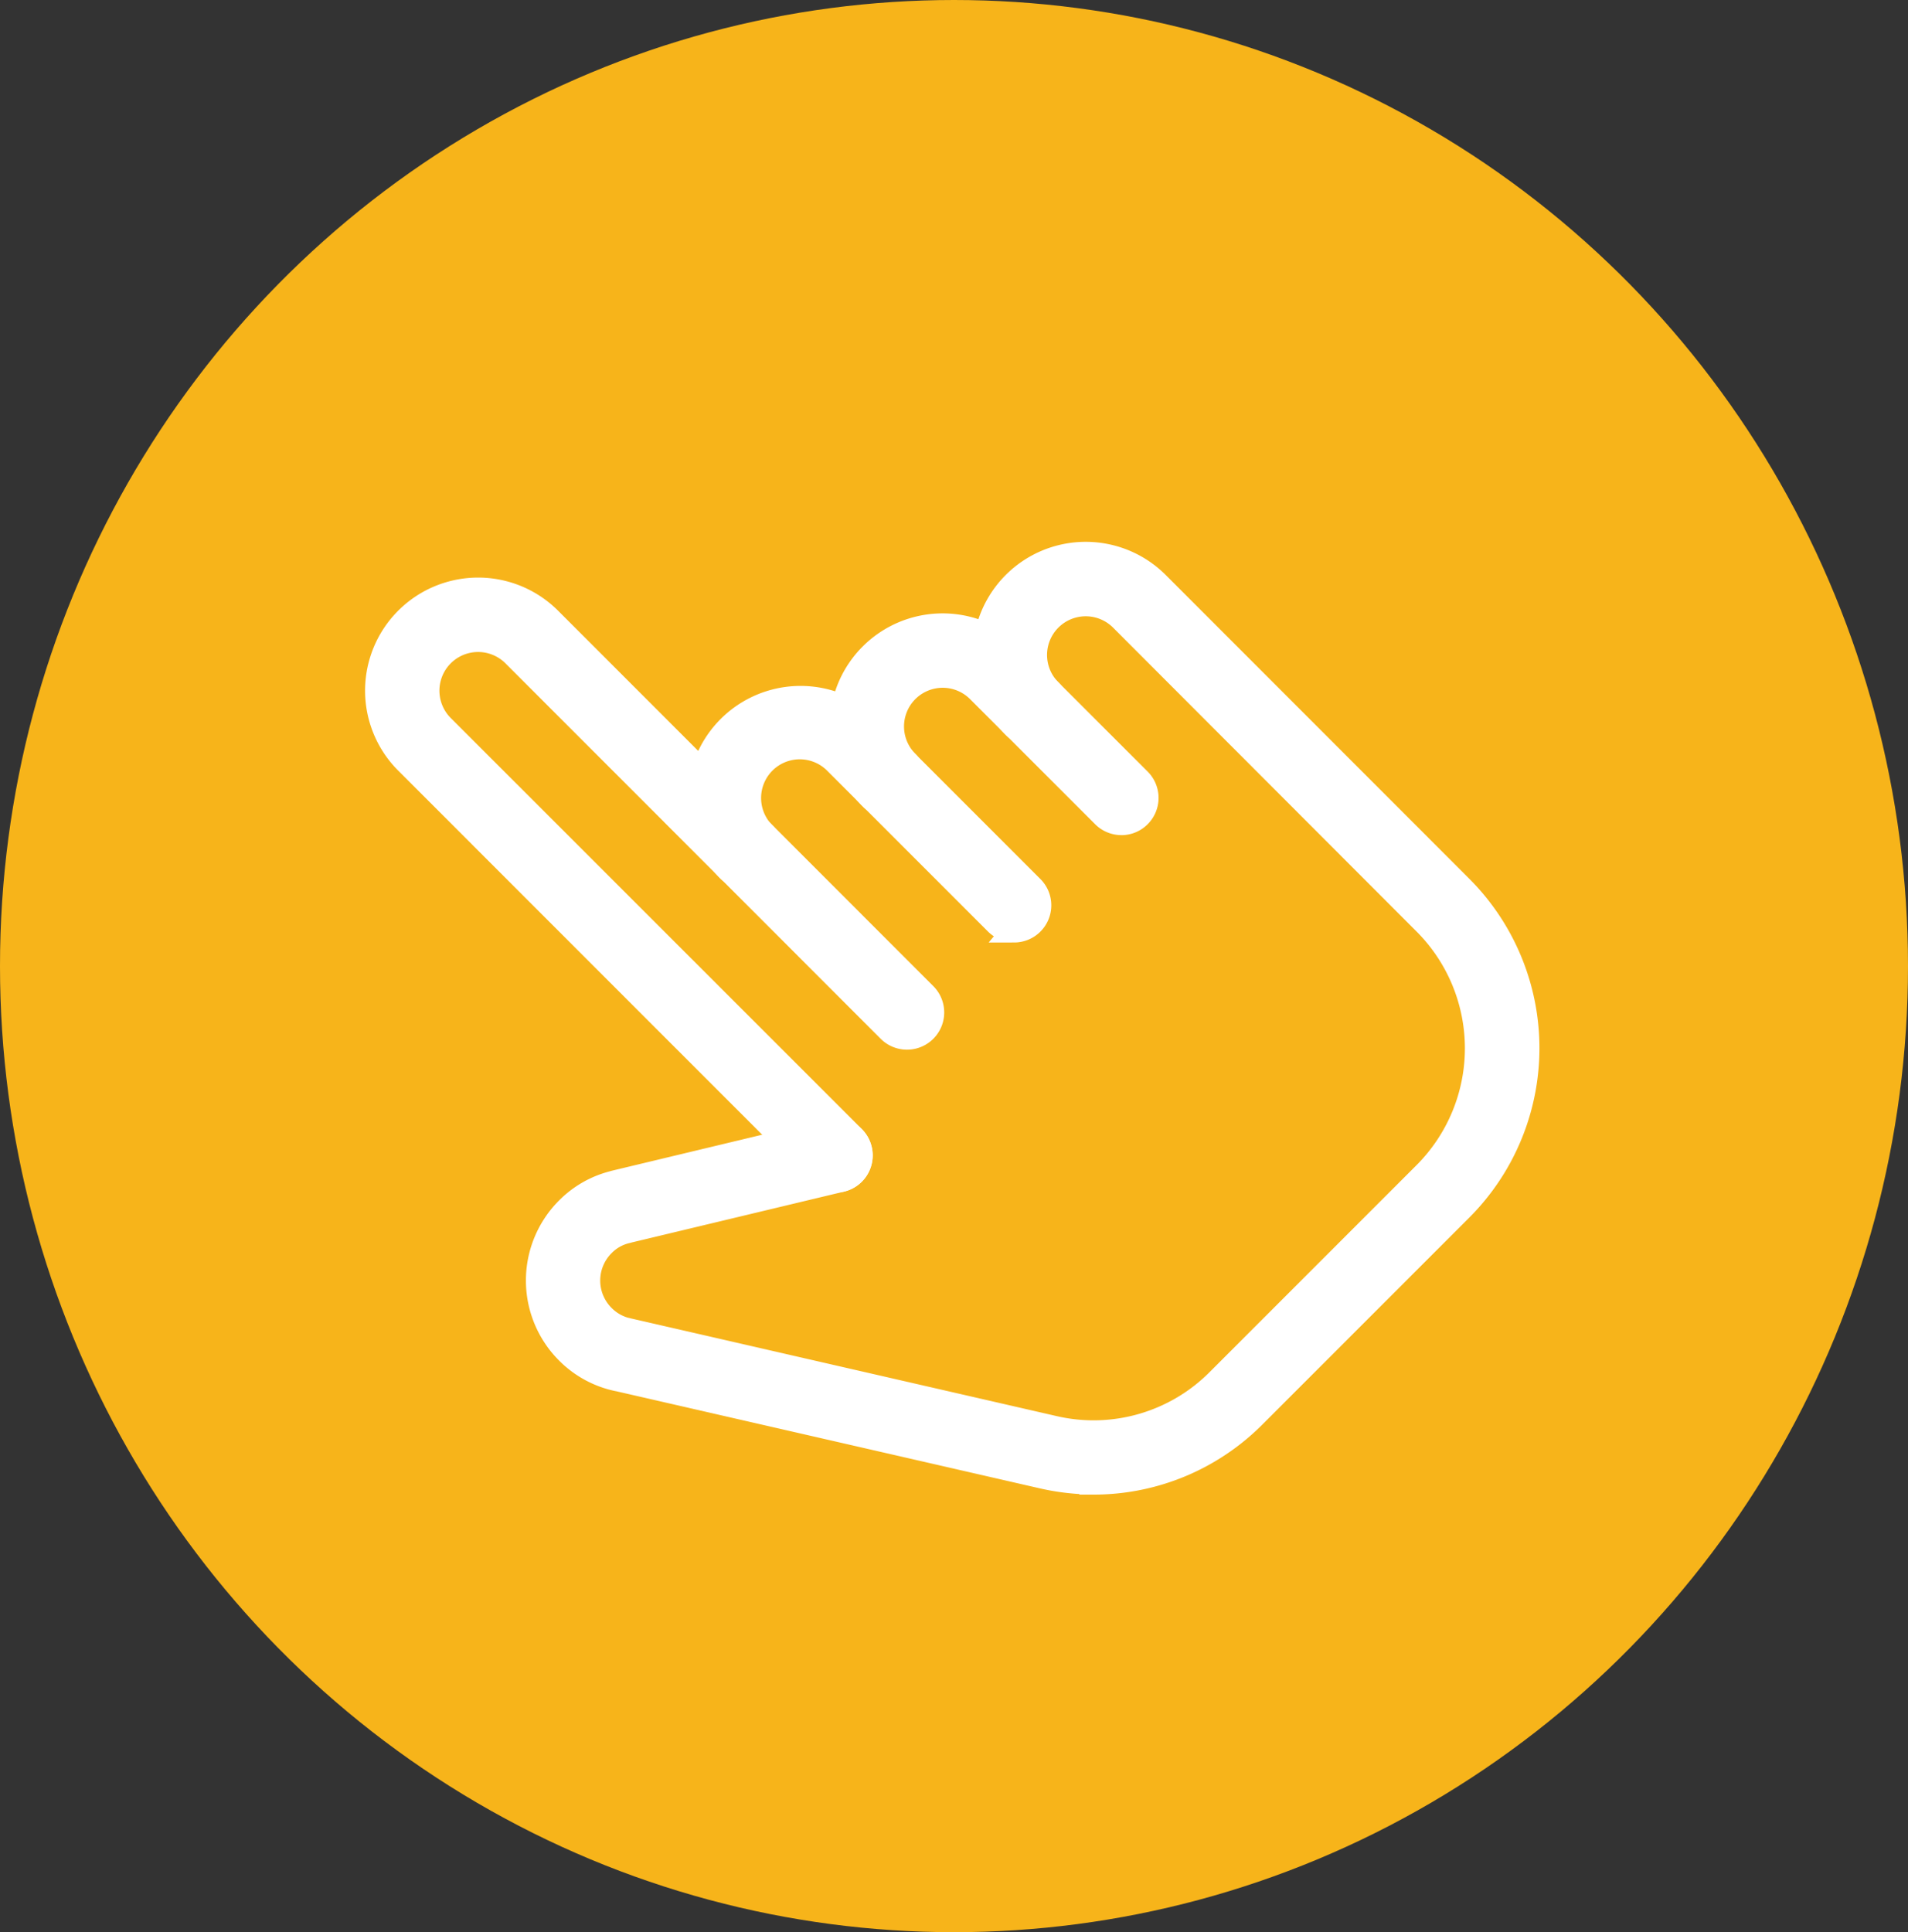
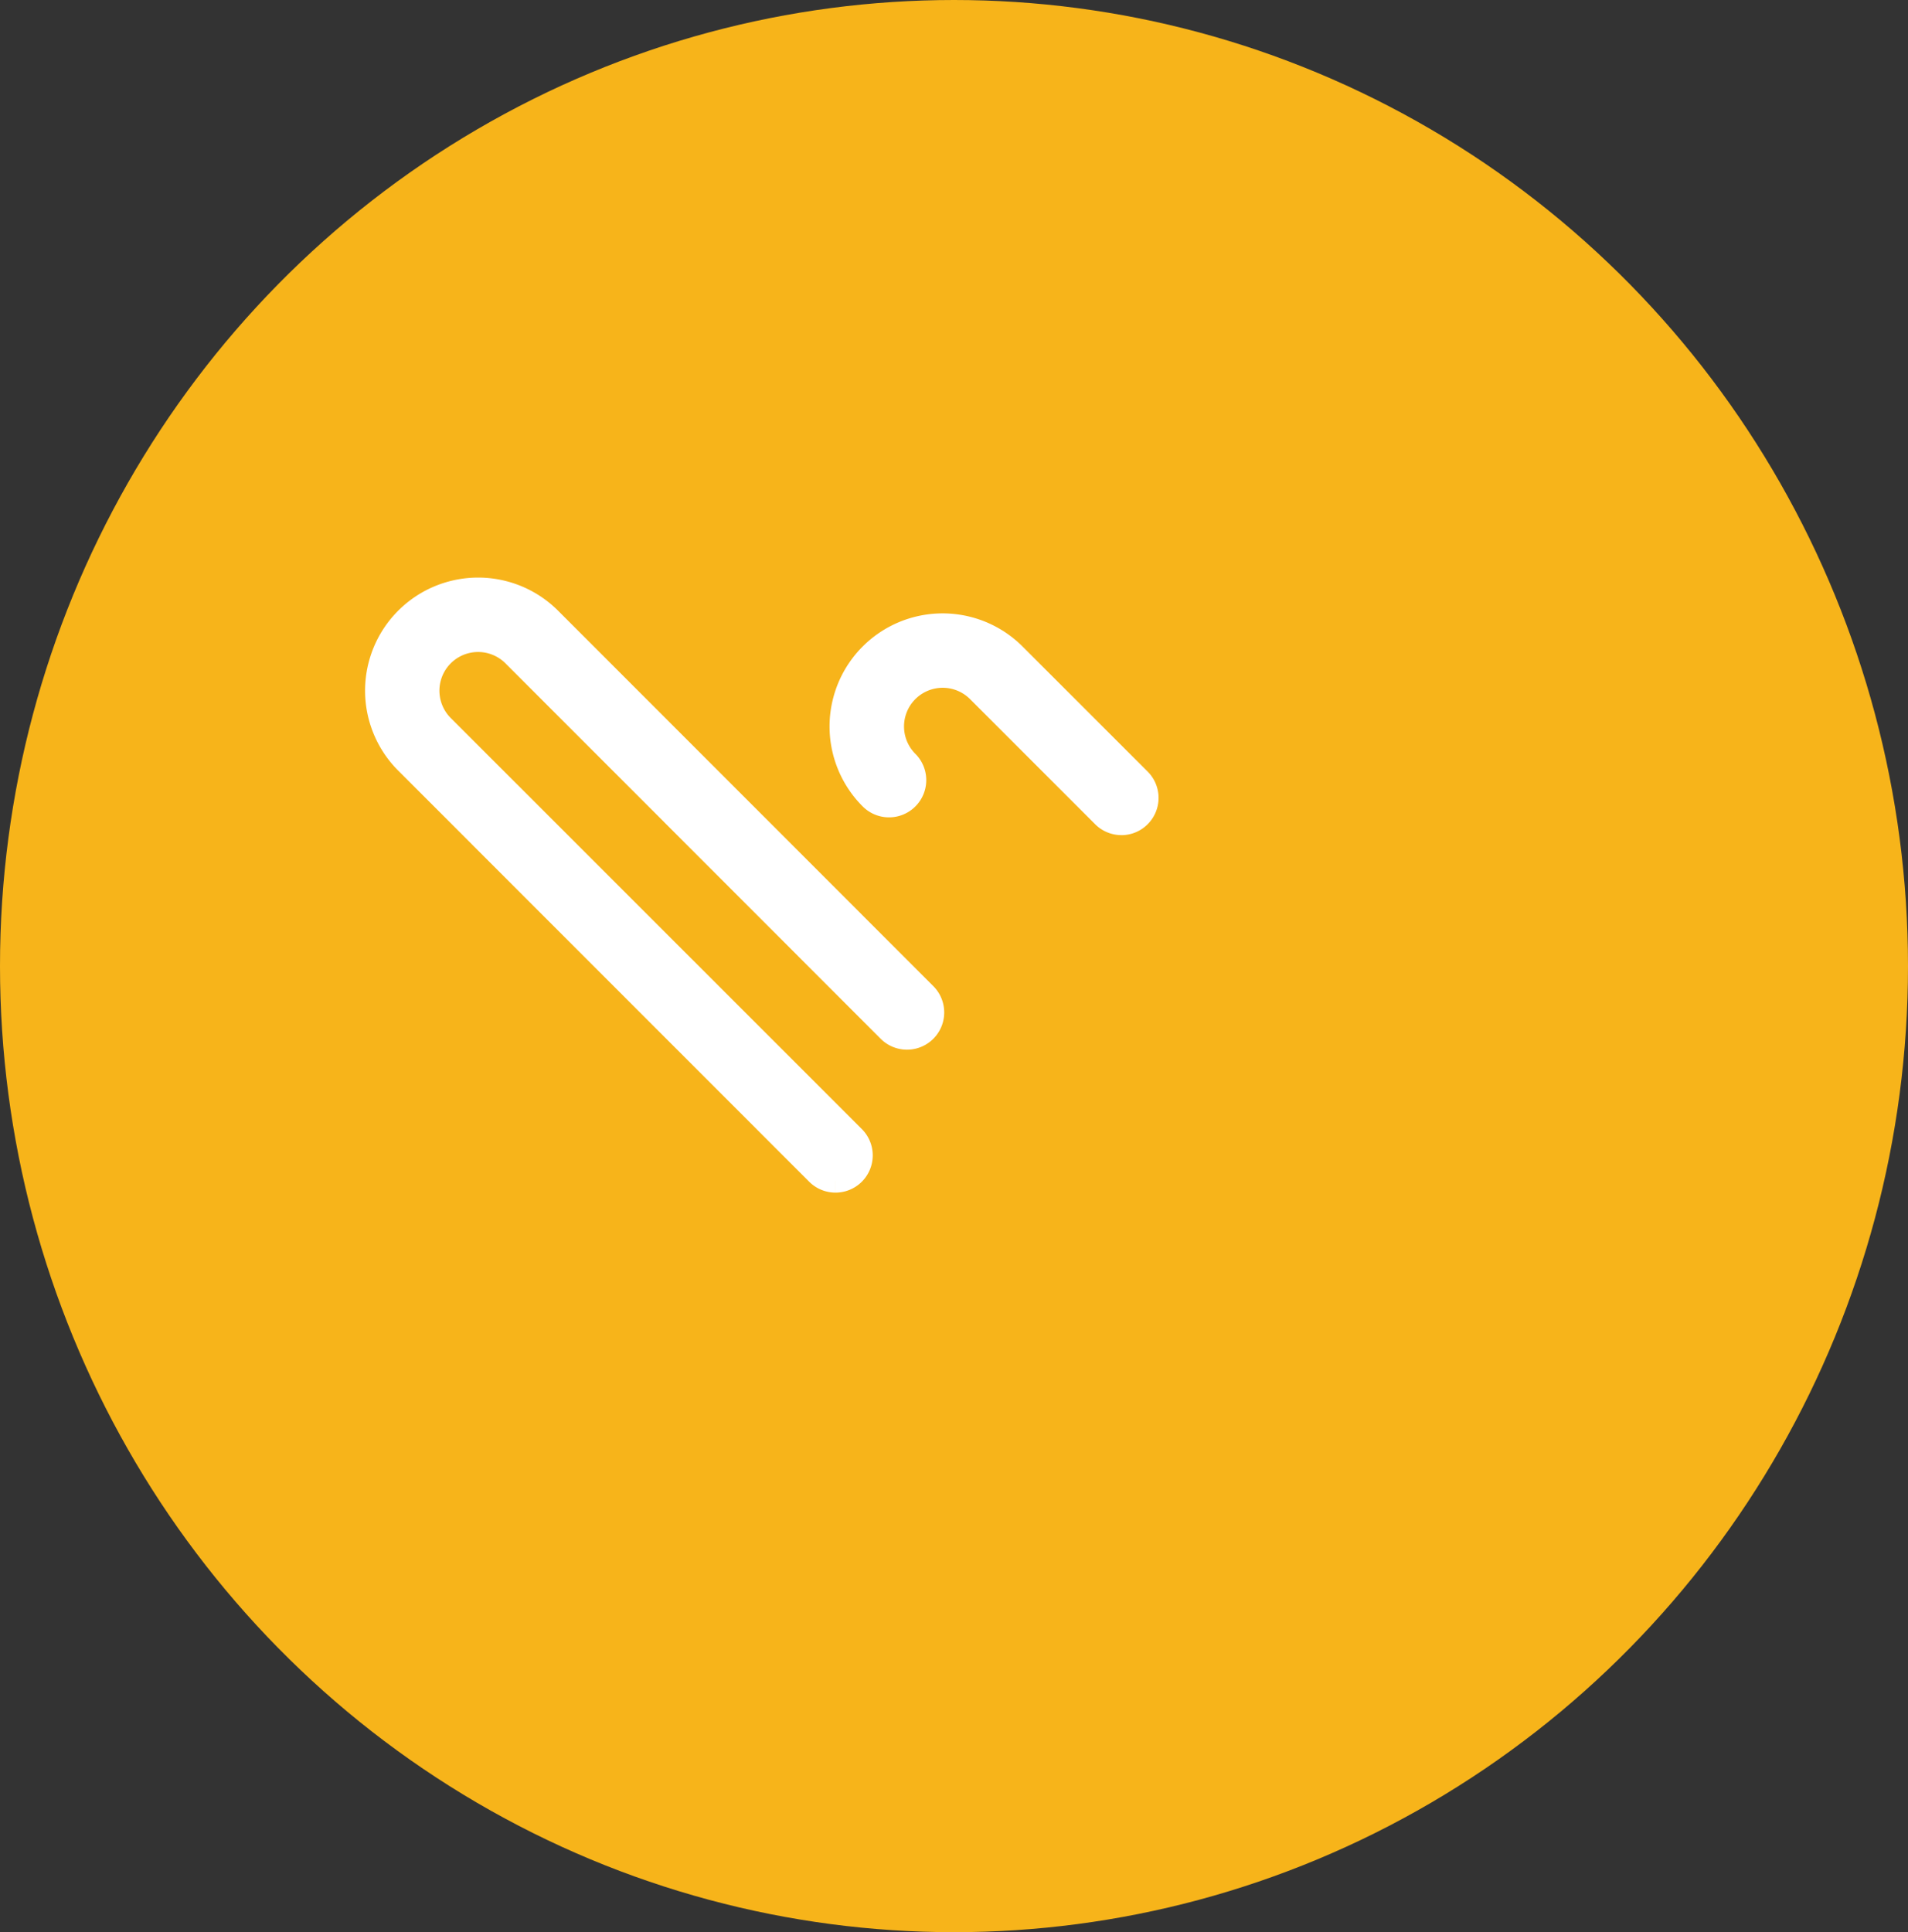
<svg xmlns="http://www.w3.org/2000/svg" width="80" height="81" viewBox="0 0 80 81">
  <rect x="0" y="0" width="80" height="81" fill="#333333" stroke="none" />
  <g id="klick-kreis-gelb" transform="translate(0 0.05)">
    <ellipse id="Ellipse_58" data-name="Ellipse 58" cx="40" cy="40.5" rx="40" ry="40.5" transform="translate(0 -0.05)" fill="#f7b41a" />
    <g id="klick" transform="translate(15.811 23.17)">
      <g id="Gruppe_724" data-name="Gruppe 724" transform="translate(0 1.499)">
-         <path id="Pfad_776" data-name="Pfad 776" d="M32.426,99.95a1.064,1.064,0,0,1-.75-.309L14.445,82.407a4.239,4.239,0,1,1,5.993-6L36.173,92.147a1.059,1.059,0,0,1-1.5,1.5L18.94,77.908a2.12,2.12,0,0,0-3,3L33.177,98.14a1.061,1.061,0,0,1-.75,1.81Z" transform="translate(-13.205 -75.173)" fill="#fff" stroke="#fff" stroke-width="1" />
+         <path id="Pfad_776" data-name="Pfad 776" d="M32.426,99.95a1.064,1.064,0,0,1-.75-.309L14.445,82.407a4.239,4.239,0,1,1,5.993-6L36.173,92.147a1.059,1.059,0,0,1-1.5,1.5L18.94,77.908a2.12,2.12,0,0,0-3,3L33.177,98.14a1.061,1.061,0,0,1-.75,1.81" transform="translate(-13.205 -75.173)" fill="#fff" stroke="#fff" stroke-width="1" />
      </g>
      <g id="Gruppe_725" data-name="Gruppe 725" transform="translate(13.485 5.996)">
-         <path id="Pfad_777" data-name="Pfad 777" d="M162.179,130.232a1.065,1.065,0,0,1-.75-.309l-6.743-6.743a2.119,2.119,0,1,0-3,3,1.059,1.059,0,1,1-1.5,1.5,4.238,4.238,0,0,1,5.993-5.993l6.743,6.743a1.059,1.059,0,0,1-.748,1.808Z" transform="translate(-148.949 -120.443)" fill="#fff" stroke="#fff" stroke-width="1" />
-       </g>
+         </g>
      <g id="Gruppe_726" data-name="Gruppe 726" transform="translate(19.478 2.997)">
        <path id="Pfad_778" data-name="Pfad 778" d="M221.014,98.549a1.064,1.064,0,0,1-.75-.309l-5.247-5.247a2.12,2.12,0,1,0-3,3,1.059,1.059,0,1,1-1.5,1.5,4.239,4.239,0,1,1,5.993-6l5.247,5.245a1.06,1.06,0,0,1,0,1.5,1.049,1.049,0,0,1-.748.312Z" transform="translate(-209.28 -90.256)" fill="#fff" stroke="#fff" stroke-width="1" />
      </g>
      <g id="Gruppe_727" data-name="Gruppe 727" transform="translate(6.745 0)">
-         <path id="Pfad_779" data-name="Pfad 779" d="M104.414,99.014a9.7,9.7,0,0,1-2.153-.244l-17.8-4.08a.327.327,0,0,1-.049-.008,4.171,4.171,0,0,1-2.075-1.142,4.245,4.245,0,0,1,0-5.993,4.132,4.132,0,0,1,1.943-1.106c.021-.009.042-.013.064-.019l8.985-2.153a1.06,1.06,0,0,1,.494,2.062L84.9,88.467c-.03.009-.055.017-.085.023a2.009,2.009,0,0,0-.979.555,2.121,2.121,0,0,0,0,3,2.08,2.08,0,0,0,.954.553c.023,0,.044.008.068.015l17.871,4.1a7.364,7.364,0,0,0,6.9-1.986l8.672-8.672a7.429,7.429,0,0,0,0-10.49L105.571,62.82a2.12,2.12,0,0,0-3,3,1.059,1.059,0,0,1-1.5,1.5,4.239,4.239,0,1,1,6-6L119.805,74.06a9.546,9.546,0,0,1,0,13.487l-8.672,8.672a9.482,9.482,0,0,1-6.72,2.8Z" transform="translate(-81.104 -60.083)" fill="#fff" stroke="#fff" stroke-width="1" />
-       </g>
+         </g>
    </g>
  </g>
</svg>